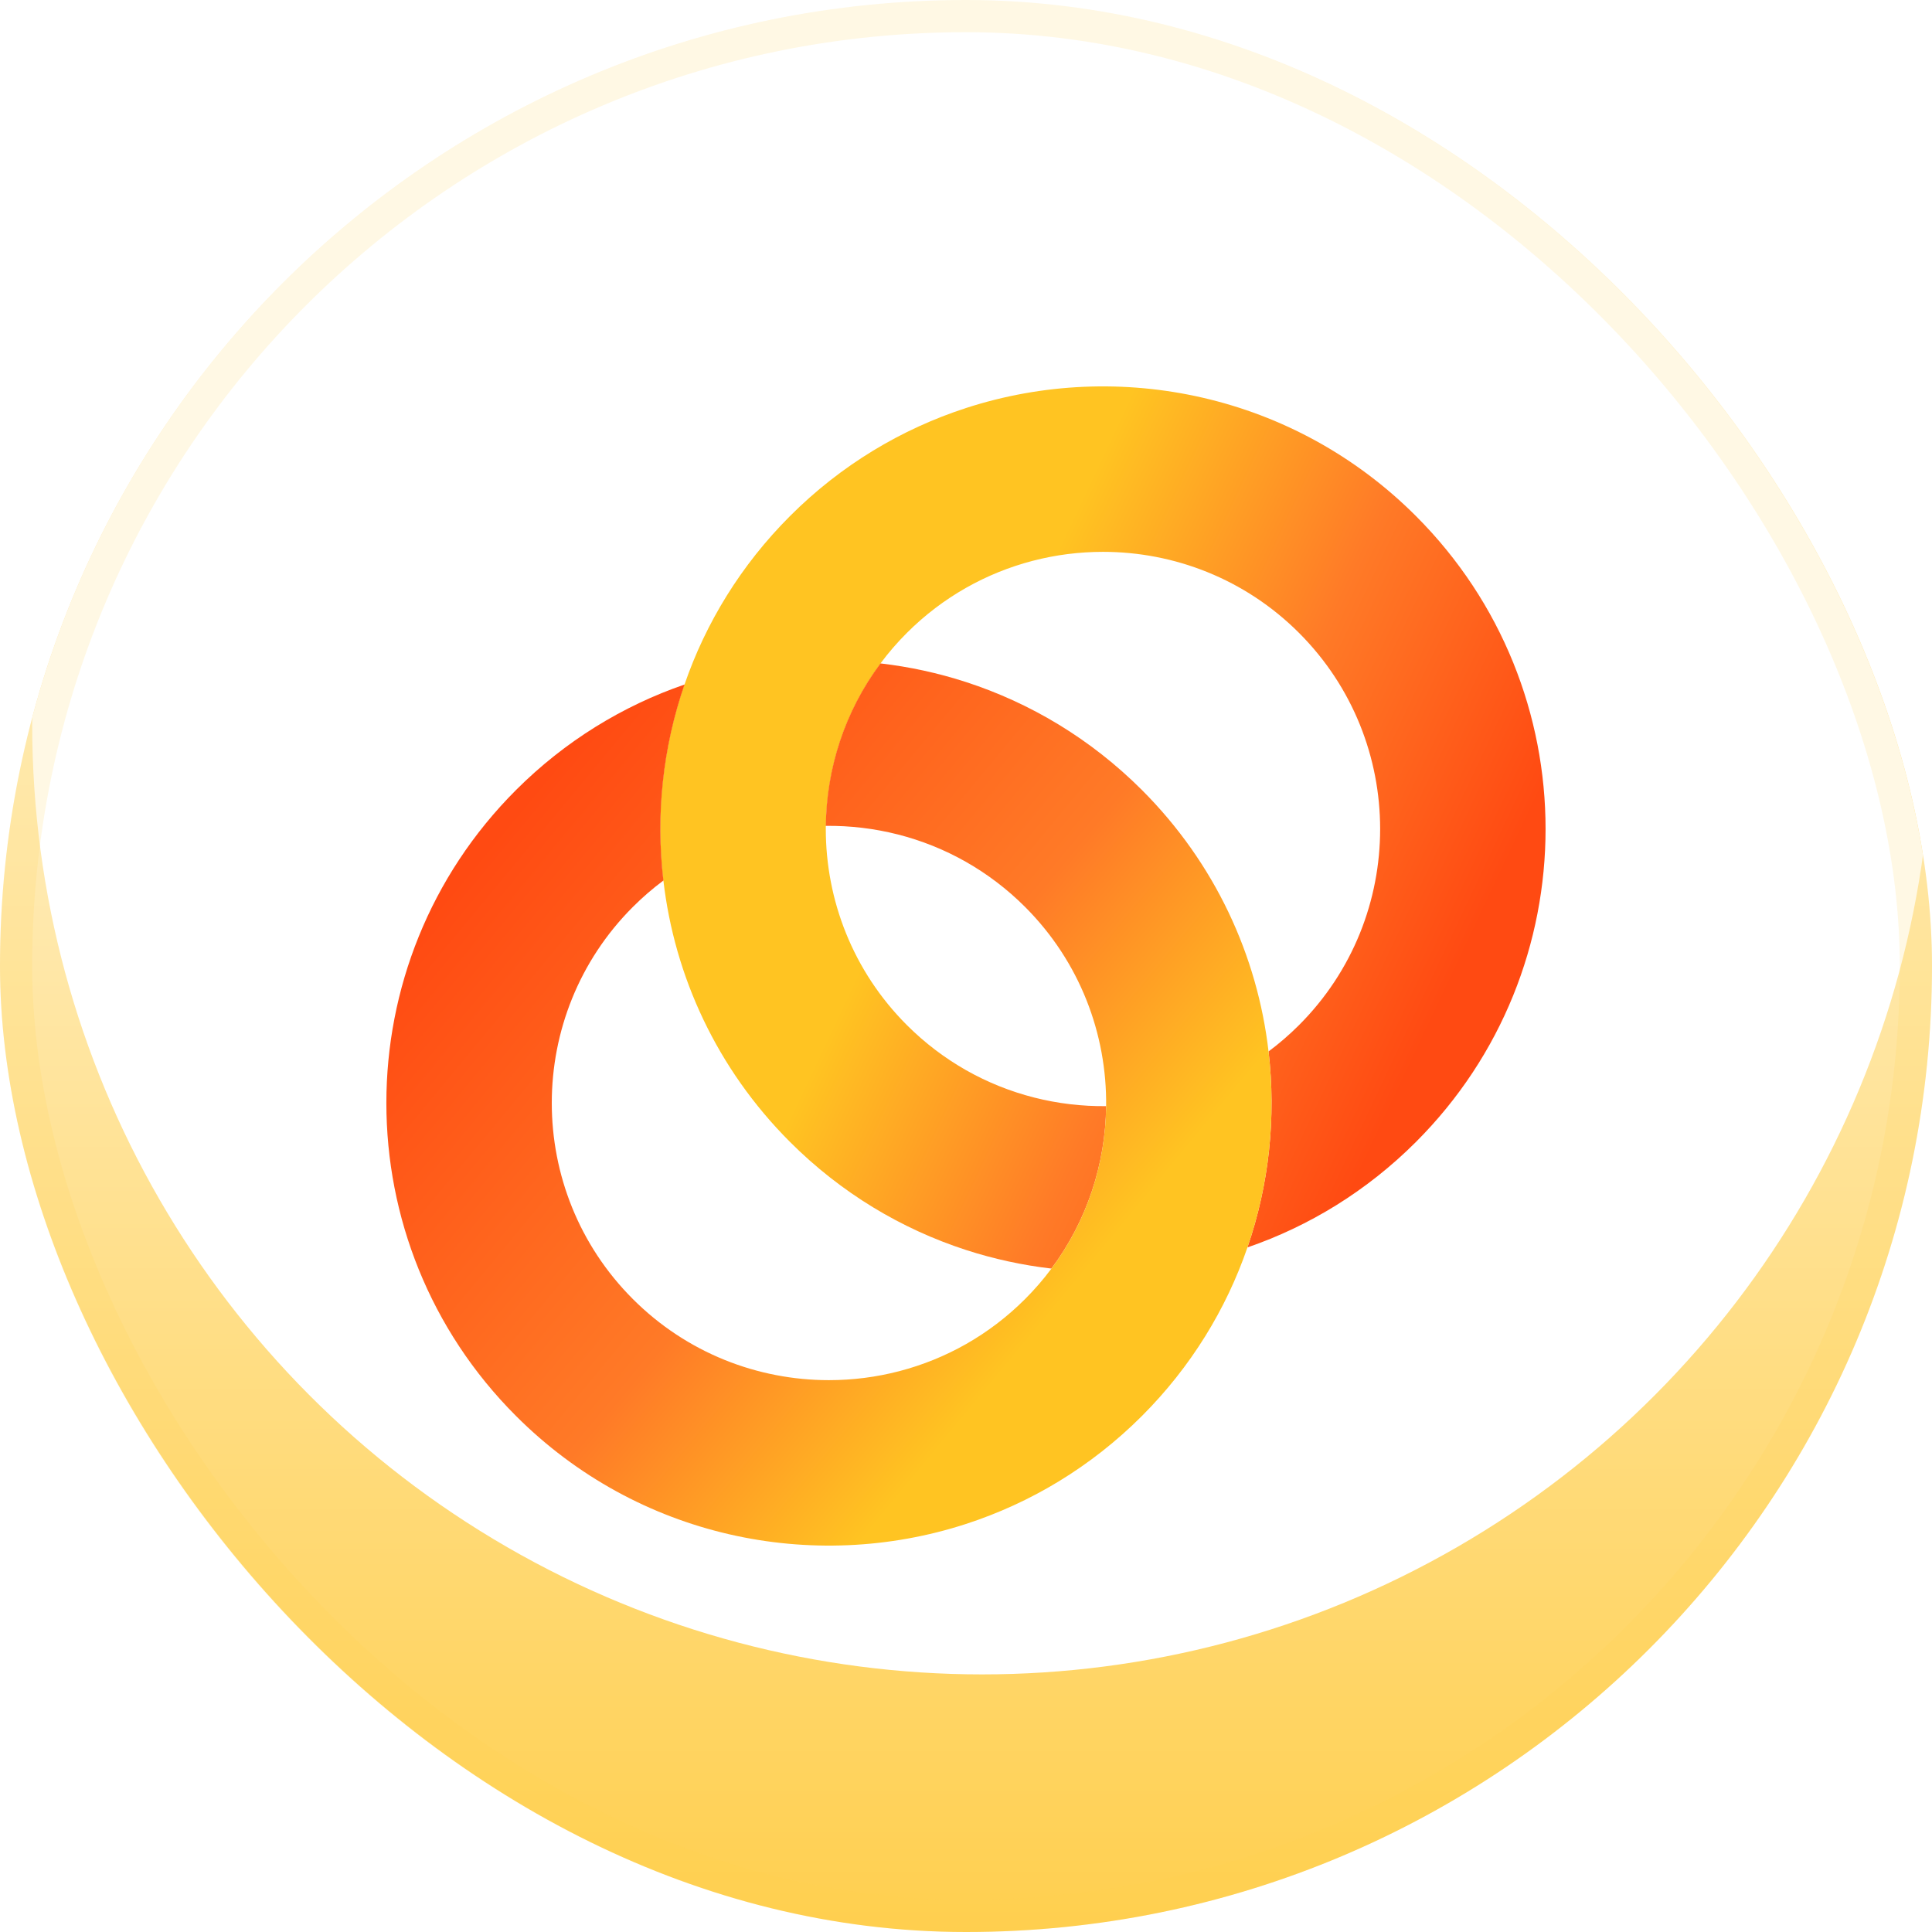
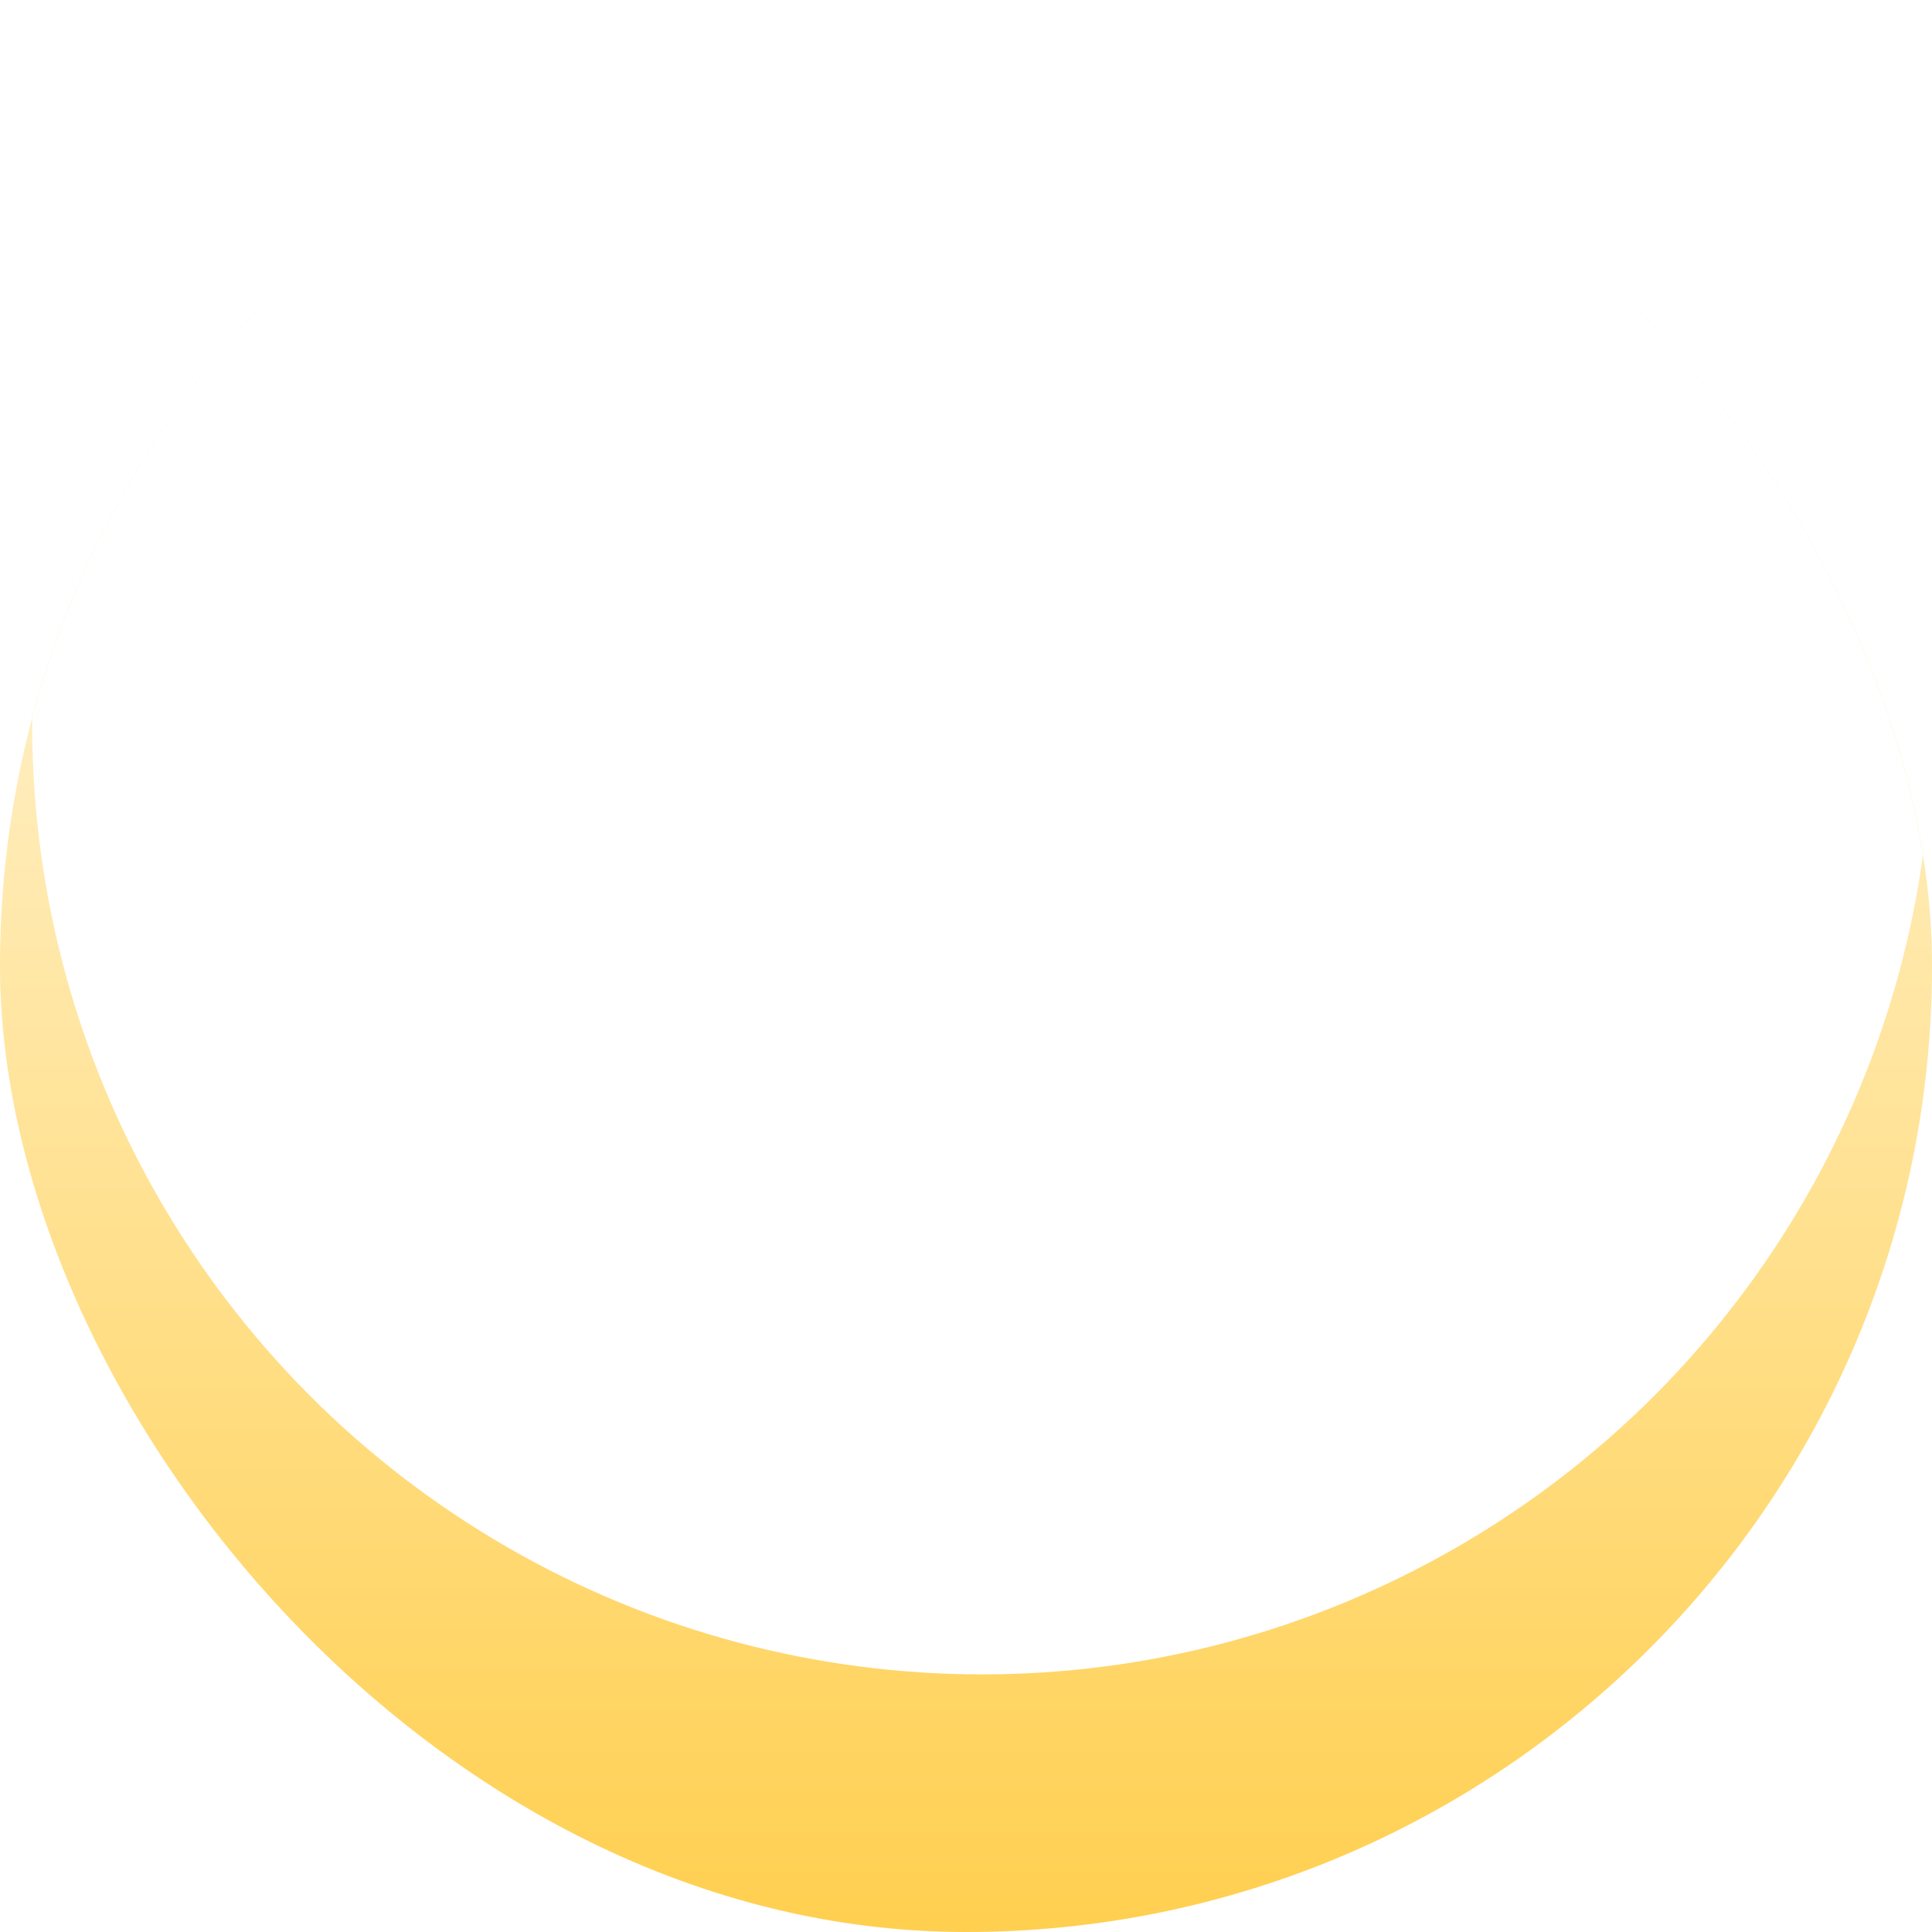
<svg xmlns="http://www.w3.org/2000/svg" width="60" height="60" viewBox="0 0 60 60" fill="none">
  <g clip-path="url(#clip0_86_5088)">
    <rect width="60" height="60" rx="30" fill="url(#paint0_linear_86_5088)" />
    <g filter="url(#filter0_f_86_5088)">
      <circle cx="30.5" cy="22.5" r="29.5" fill="white" />
    </g>
    <g clip-path="url(#clip1_86_5088)">
-       <path d="M25.745 20.51C24.227 20.51 22.709 20.76 21.258 21.259C20.582 23.221 20.364 25.305 20.602 27.346C22.095 26.233 23.868 25.667 25.647 25.648C25.667 23.869 26.233 22.095 27.346 20.603C26.814 20.541 26.279 20.51 25.745 20.51Z" fill="#F7901E" />
      <path d="M43.973 16.026C40.193 12.245 34.758 11.127 29.999 12.672C29 12.997 28.031 13.438 27.113 13.997C26.195 14.556 25.328 15.232 24.535 16.026C23.009 17.552 21.916 19.348 21.258 21.259C20.582 23.221 20.364 25.305 20.602 27.346C20.947 30.313 22.259 33.189 24.535 35.465C26.122 37.052 28.001 38.17 29.999 38.819C30.866 39.1 31.755 39.292 32.653 39.397C33.766 37.905 34.333 36.131 34.352 34.352C32.85 34.369 31.343 33.996 29.999 33.234C29.671 33.047 29.352 32.837 29.045 32.604C28.739 32.371 28.444 32.115 28.164 31.835C26.485 30.156 25.646 27.95 25.646 25.745C25.646 25.713 25.646 25.68 25.646 25.648C25.666 23.869 26.232 22.095 27.345 20.603C27.59 20.272 27.863 19.956 28.163 19.656C28.723 19.096 29.342 18.63 29.999 18.257C31.314 17.511 32.784 17.138 34.254 17.138C36.459 17.138 38.664 17.977 40.343 19.656C43.701 23.014 43.701 28.477 40.343 31.835C40.043 32.135 39.726 32.408 39.396 32.654C39.634 34.695 39.416 36.779 38.74 38.74C40.652 38.082 42.447 36.99 43.973 35.465C49.341 30.097 49.341 21.394 43.973 16.026H43.973Z" fill="url(#paint1_linear_86_5088)" />
-       <path d="M38.74 38.741C38.082 40.652 36.989 42.448 35.464 43.974C34.67 44.768 33.803 45.444 32.885 46.003C31.968 46.562 30.998 47.003 29.999 47.328C25.24 48.873 19.805 47.755 16.025 43.974C10.657 38.606 10.657 29.903 16.025 24.535C17.551 23.01 19.346 21.918 21.258 21.259C20.582 23.221 20.363 25.305 20.602 27.346C20.271 27.592 19.955 27.865 19.655 28.165C17.976 29.844 17.136 32.049 17.136 34.255C17.136 36.46 17.976 38.665 19.655 40.344C21.334 42.023 23.539 42.862 25.744 42.862C27.214 42.862 28.684 42.489 29.999 41.743C30.656 41.37 31.274 40.904 31.834 40.344C32.134 40.044 32.407 39.728 32.653 39.397C33.766 37.905 34.332 36.131 34.352 34.352C34.377 32.114 33.538 29.869 31.834 28.165C31.554 27.885 31.26 27.629 30.953 27.396C30.647 27.163 30.328 26.953 29.999 26.766C28.655 26.003 27.149 25.631 25.647 25.648C25.666 23.869 26.232 22.095 27.345 20.603C28.243 20.707 29.132 20.9 29.999 21.181C31.997 21.83 33.876 22.948 35.464 24.535C37.74 26.811 39.051 29.687 39.396 32.654C39.635 34.695 39.416 36.779 38.74 38.741Z" fill="url(#paint2_linear_86_5088)" />
    </g>
  </g>
-   <rect x="0.5" y="0.5" width="59" height="59" rx="29.5" stroke="#FFCF4F" stroke-opacity="0.15" />
  <defs>
    <filter id="filter0_f_86_5088" x="-27" y="-35" width="115" height="115" filterUnits="userSpaceOnUse" color-interpolation-filters="sRGB">
      <feFlood flood-opacity="0" result="BackgroundImageFix" />
      <feBlend mode="normal" in="SourceGraphic" in2="BackgroundImageFix" result="shape" />
      <feGaussianBlur stdDeviation="14" result="effect1_foregroundBlur_86_5088" />
    </filter>
    <linearGradient id="paint0_linear_86_5088" x1="30" y1="0" x2="30" y2="60" gradientUnits="userSpaceOnUse">
      <stop stop-color="white" />
      <stop offset="1" stop-color="#FFCF4F" />
    </linearGradient>
    <linearGradient id="paint1_linear_86_5088" x1="44.5" y1="39" x2="26.5" y2="30.5" gradientUnits="userSpaceOnUse">
      <stop offset="0.157" stop-color="#FF4A12" />
      <stop offset="0.567" stop-color="#FF7A27" />
      <stop offset="1" stop-color="#FFC422" />
    </linearGradient>
    <linearGradient id="paint2_linear_86_5088" x1="19.5" y1="21" x2="37" y2="35.5" gradientUnits="userSpaceOnUse">
      <stop stop-color="#FF4A12" />
      <stop offset="0.62" stop-color="#FF7A27" />
      <stop offset="1" stop-color="#FFC422" />
    </linearGradient>
    <clipPath id="clip0_86_5088">
      <rect width="60" height="60" rx="30" fill="white" />
    </clipPath>
    <clipPath id="clip1_86_5088">
-       <rect width="36.001" height="36" fill="white" transform="translate(11.999 12)" />
-     </clipPath>
+       </clipPath>
  </defs>
</svg>